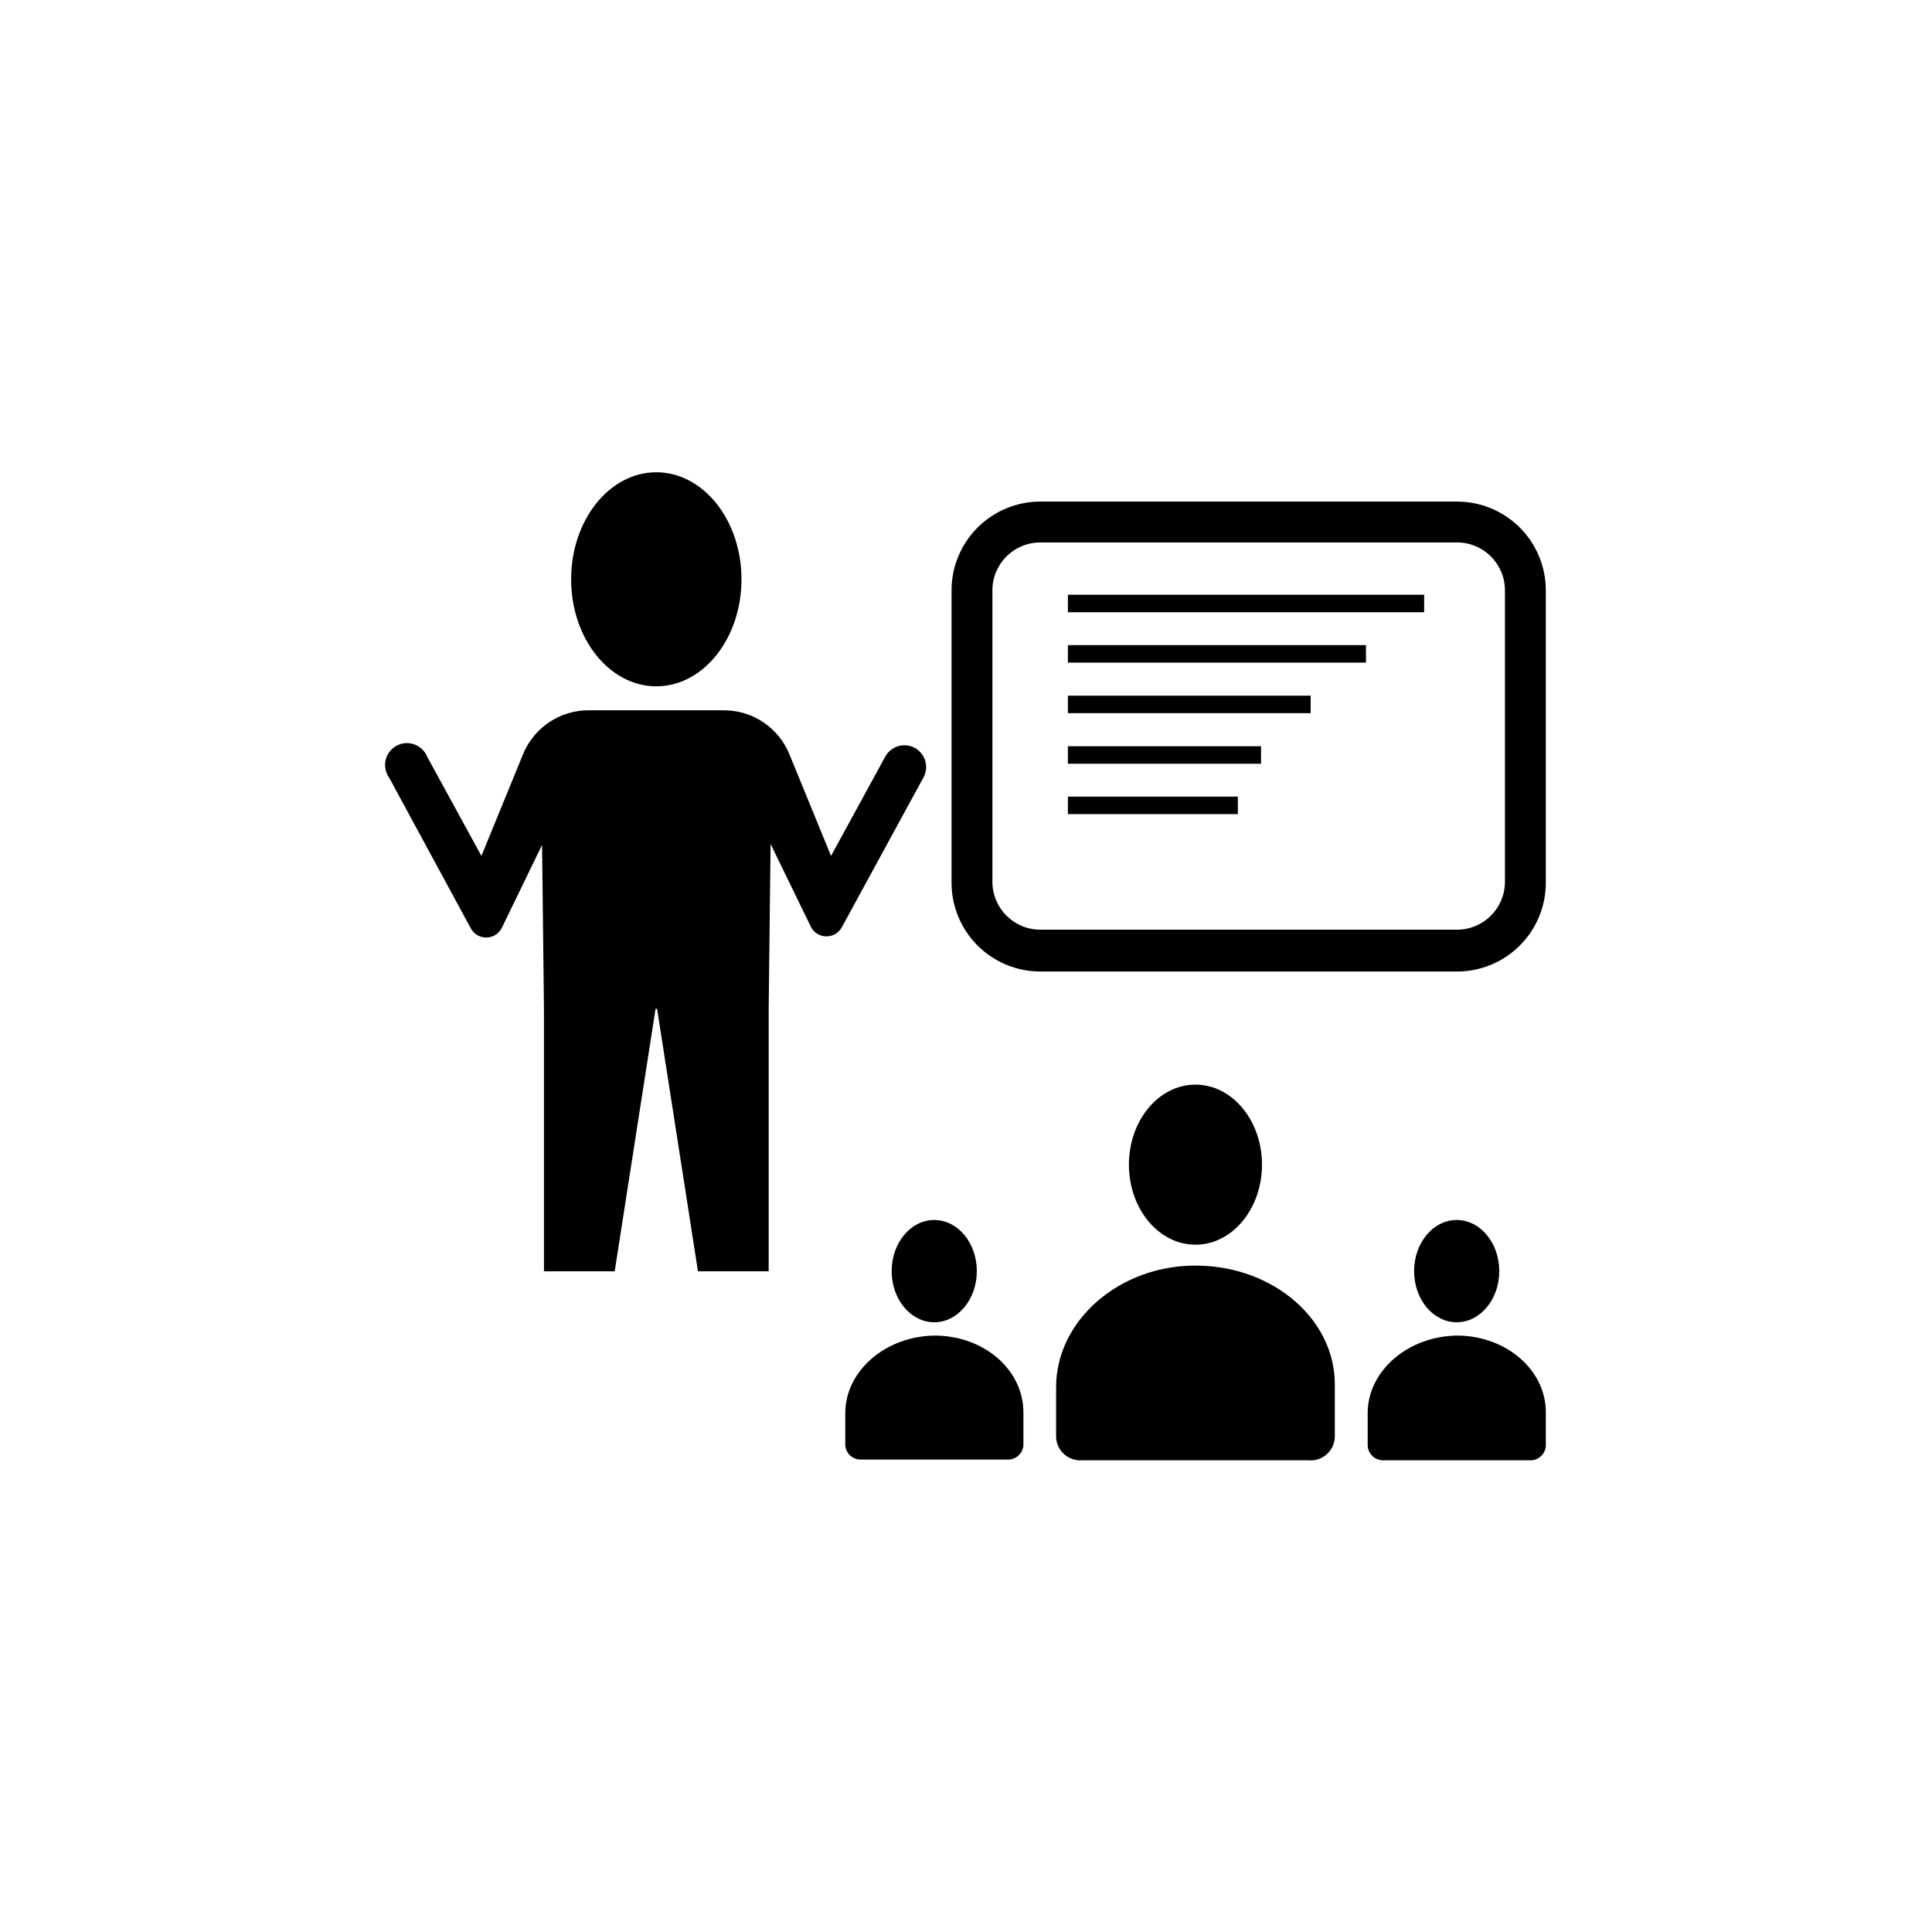
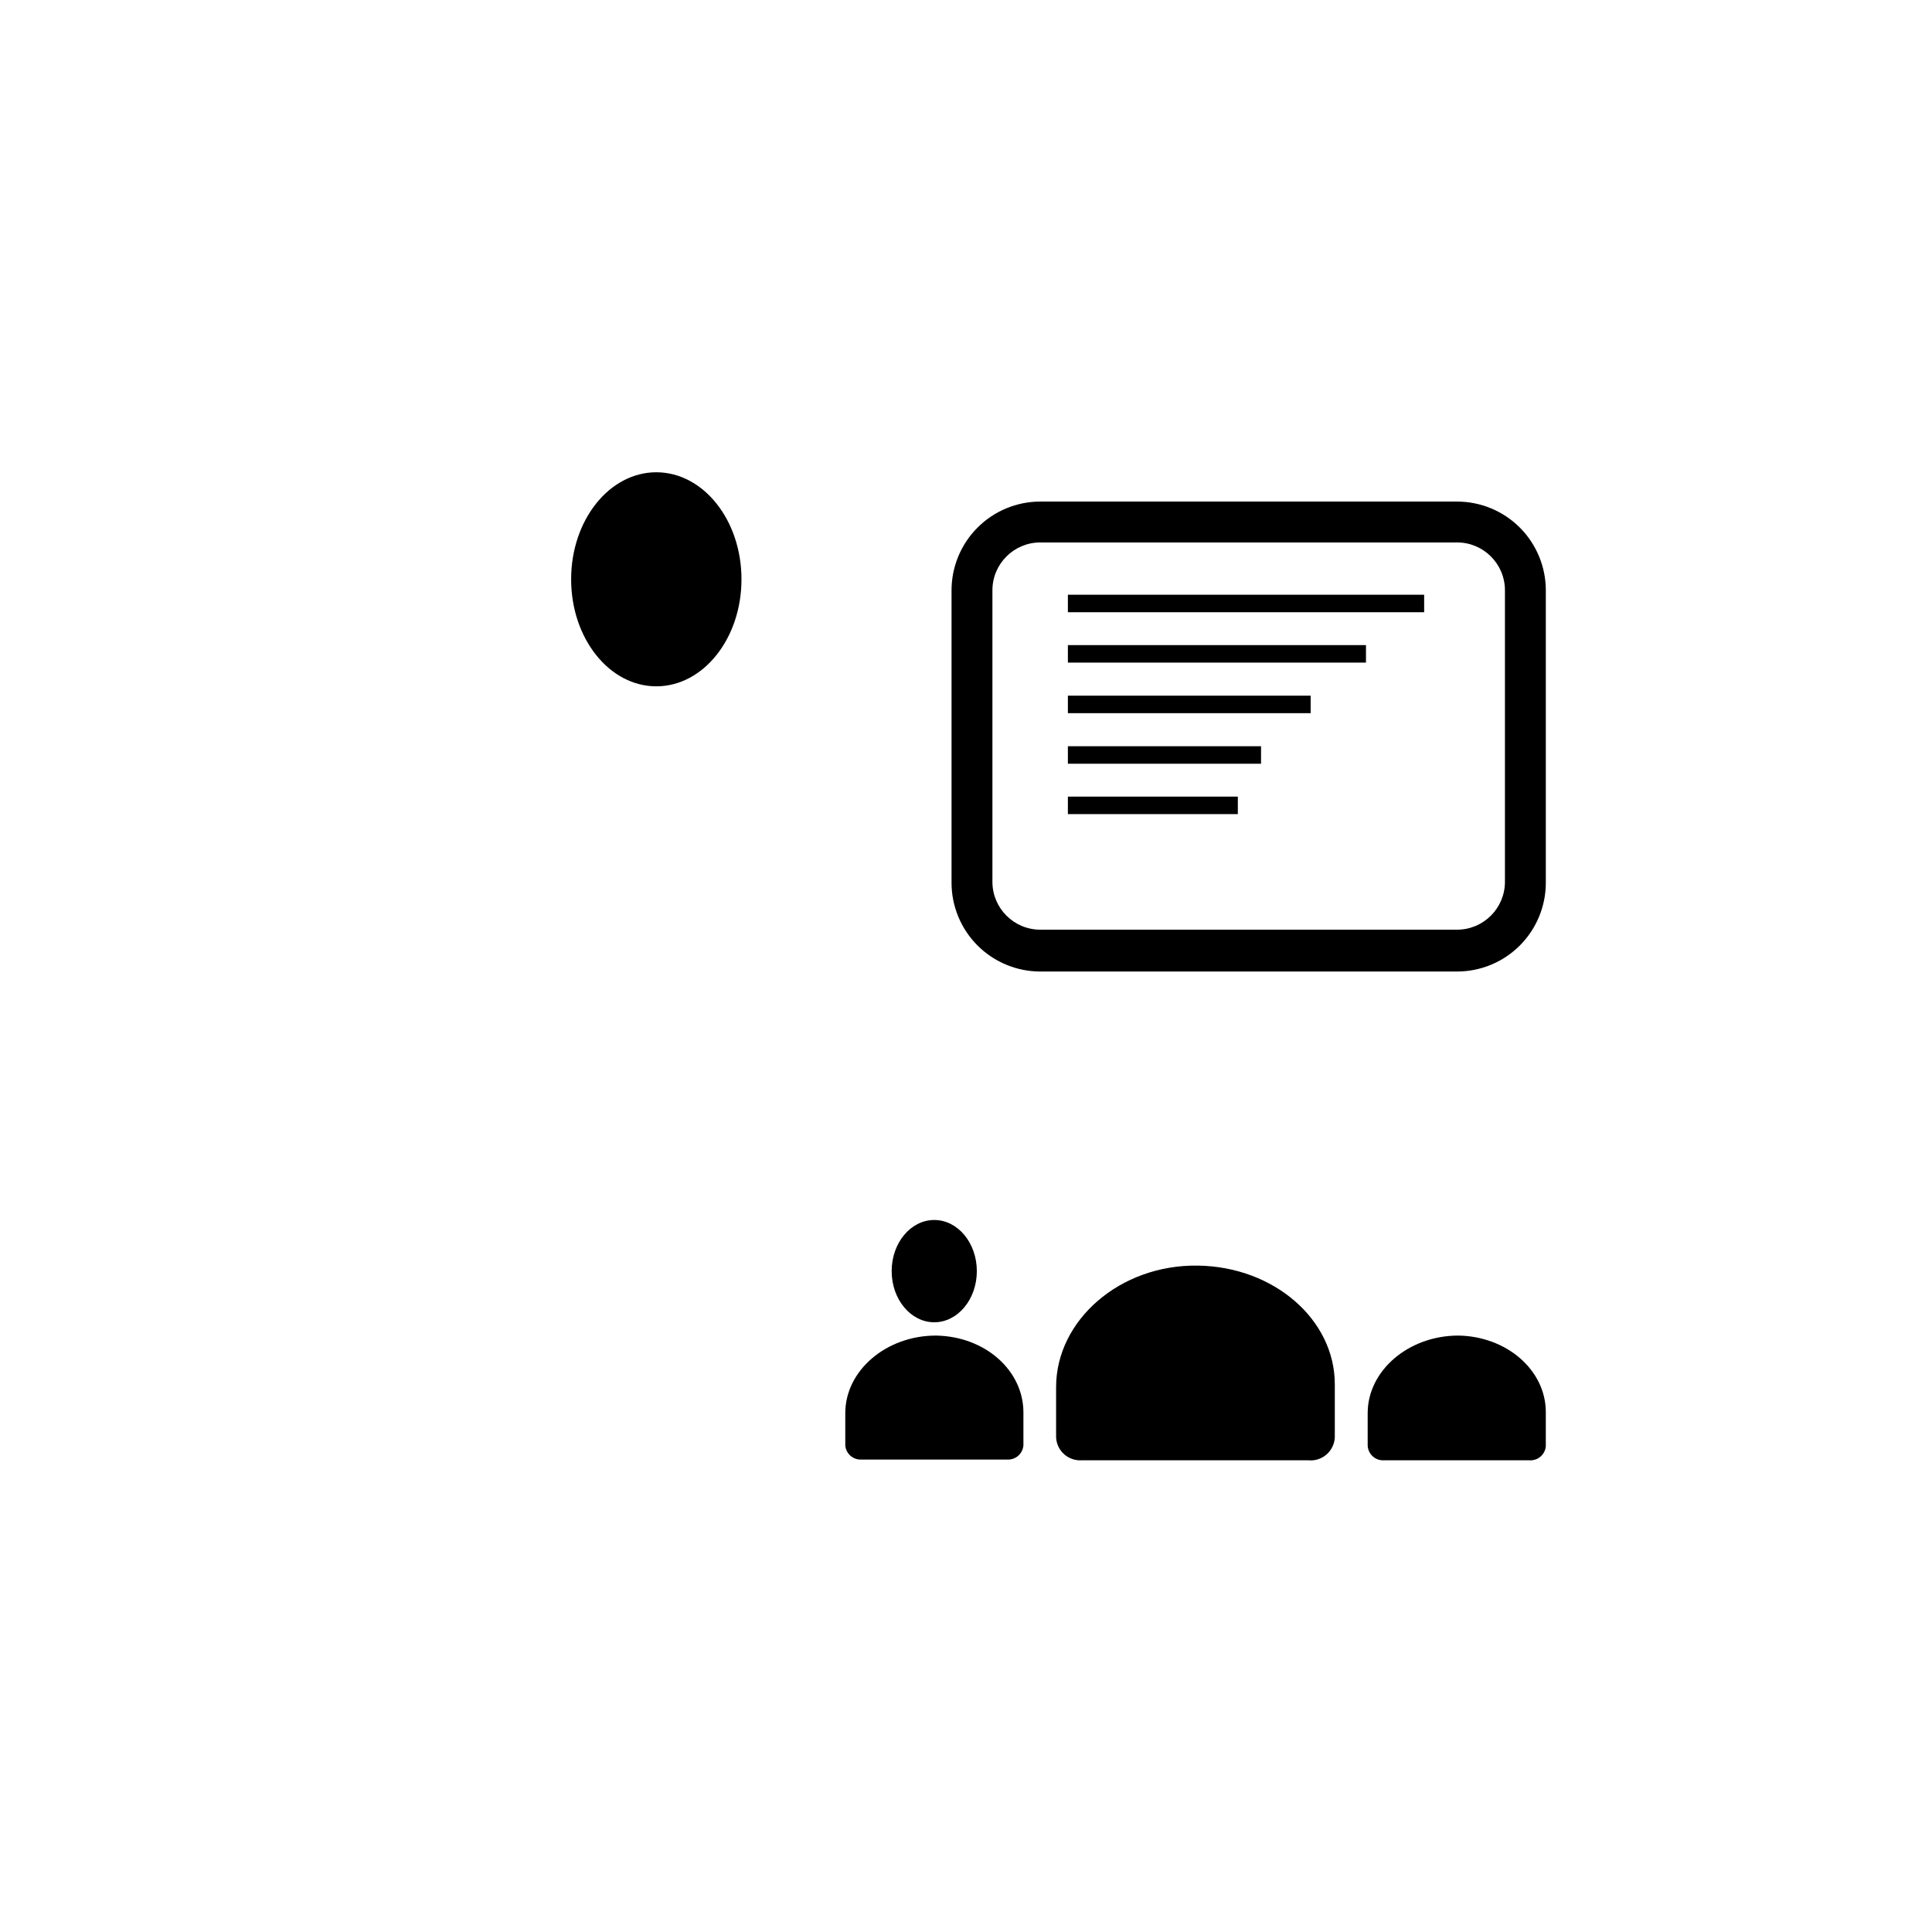
<svg xmlns="http://www.w3.org/2000/svg" fill="#000000" width="800px" height="800px" version="1.1" viewBox="144 144 512 512">
  <g>
    <path d="m340.5 297.52c0 15.664-10.105 28.363-22.57 28.363-12.469 0-22.574-12.699-22.574-28.363 0-15.664 10.105-28.363 22.574-28.363 12.465 0 22.57 12.699 22.57 28.363" />
-     <path d="m386.45 342.21c-1.348-0.734-2.934-0.902-4.41-0.469-1.473 0.434-2.715 1.438-3.449 2.785l-14.359 26.301-11.035-26.953h0.004c-1.41-3.441-3.809-6.383-6.894-8.457-3.086-2.07-6.719-3.18-10.438-3.184h-35.922c-3.715 0.004-7.348 1.113-10.434 3.184-3.086 2.074-5.488 5.016-6.898 8.457l-11.035 26.953-14.355-26.25c-0.613-1.543-1.863-2.746-3.426-3.305-1.562-0.562-3.293-0.426-4.746 0.375-1.457 0.801-2.5 2.188-2.863 3.809-0.363 1.621-0.016 3.32 0.961 4.664l21.562 39.801c0.789 1.555 2.387 2.535 4.129 2.535 1.746 0 3.34-0.98 4.133-2.535l10.68-22.016 0.504 43.73v69.273h18.742l10.832-69.574h0.402l10.832 69.574h18.742v-69.527l0.504-43.73 10.68 21.965v0.004c0.793 1.555 2.387 2.531 4.133 2.531 1.742 0 3.34-0.977 4.129-2.531l21.664-39.75c1.391-2.777 0.348-6.152-2.367-7.66z" />
-     <path d="m478.44 452.65c0 11.711-7.894 21.207-17.633 21.207-9.738 0-17.633-9.496-17.633-21.207 0-11.715 7.894-21.211 17.633-21.211 9.738 0 17.633 9.496 17.633 21.211" />
    <path d="m461.51 479.4c-20.707-0.352-37.633 14.508-37.633 32.195v13.348c0.09 1.719 0.867 3.328 2.156 4.465 1.289 1.137 2.981 1.707 4.695 1.582h59.953c1.75 0.184 3.492-0.363 4.828-1.504 1.332-1.145 2.137-2.785 2.227-4.543v-14.105c0-17.129-16.121-31.133-36.227-31.438z" />
-     <path d="m541.32 480.86c0 7.484-5.051 13.555-11.285 13.555-6.231 0-11.285-6.07-11.285-13.555s5.055-13.551 11.285-13.551c6.234 0 11.285 6.066 11.285 13.551" />
    <path d="m530.48 497.94c-13.199 0-24.031 9.27-24.031 20.555v8.566c0.039 1.109 0.527 2.156 1.355 2.898 0.828 0.742 1.922 1.113 3.027 1.031h38.441c2.238 0.176 4.195-1.492 4.383-3.727v-9.121c-0.051-11.031-10.328-20-23.176-20.203z" />
    <path d="m402.87 480.86c0 7.484-5.055 13.555-11.285 13.555-6.234 0-11.285-6.07-11.285-13.555s5.051-13.551 11.285-13.551c6.231 0 11.285 6.066 11.285 13.551" />
    <path d="m392.04 497.94c-13.199 0-24.031 9.27-24.031 20.555v8.566c0.188 2.238 2.144 3.902 4.383 3.731h38.441c2.234 0.172 4.195-1.492 4.383-3.731v-8.918c-0.102-11.031-10.18-20-23.176-20.203z" />
    <path d="m530.13 276.92h-110.43c-6.242 0-12.227 2.481-16.637 6.891-4.414 4.414-6.894 10.398-6.894 16.637v77.488c0 6.238 2.481 12.223 6.894 16.637 4.41 4.41 10.395 6.891 16.637 6.891h110.43c6.238 0 12.223-2.481 16.637-6.891 4.41-4.414 6.891-10.398 6.891-16.637v-77.488c0-6.238-2.481-12.223-6.891-16.637-4.414-4.41-10.398-6.891-16.637-6.891zm12.695 100.76c0 7.012-5.684 12.695-12.695 12.695h-110.43c-7.012 0-12.699-5.684-12.699-12.695v-77.234c0-7.012 5.688-12.695 12.699-12.695h110.43c7.012 0 12.695 5.684 12.695 12.695z" />
    <path d="m427 301.61h94.414v4.637h-94.414z" />
    <path d="m427 314.96h78.996v4.637h-78.996z" />
    <path d="m427 328.36h64.336v4.637h-64.336z" />
    <path d="m427 341.76h51.188v4.637h-51.188z" />
    <path d="m427 355.11h45.039v4.637h-45.039z" />
  </g>
</svg>